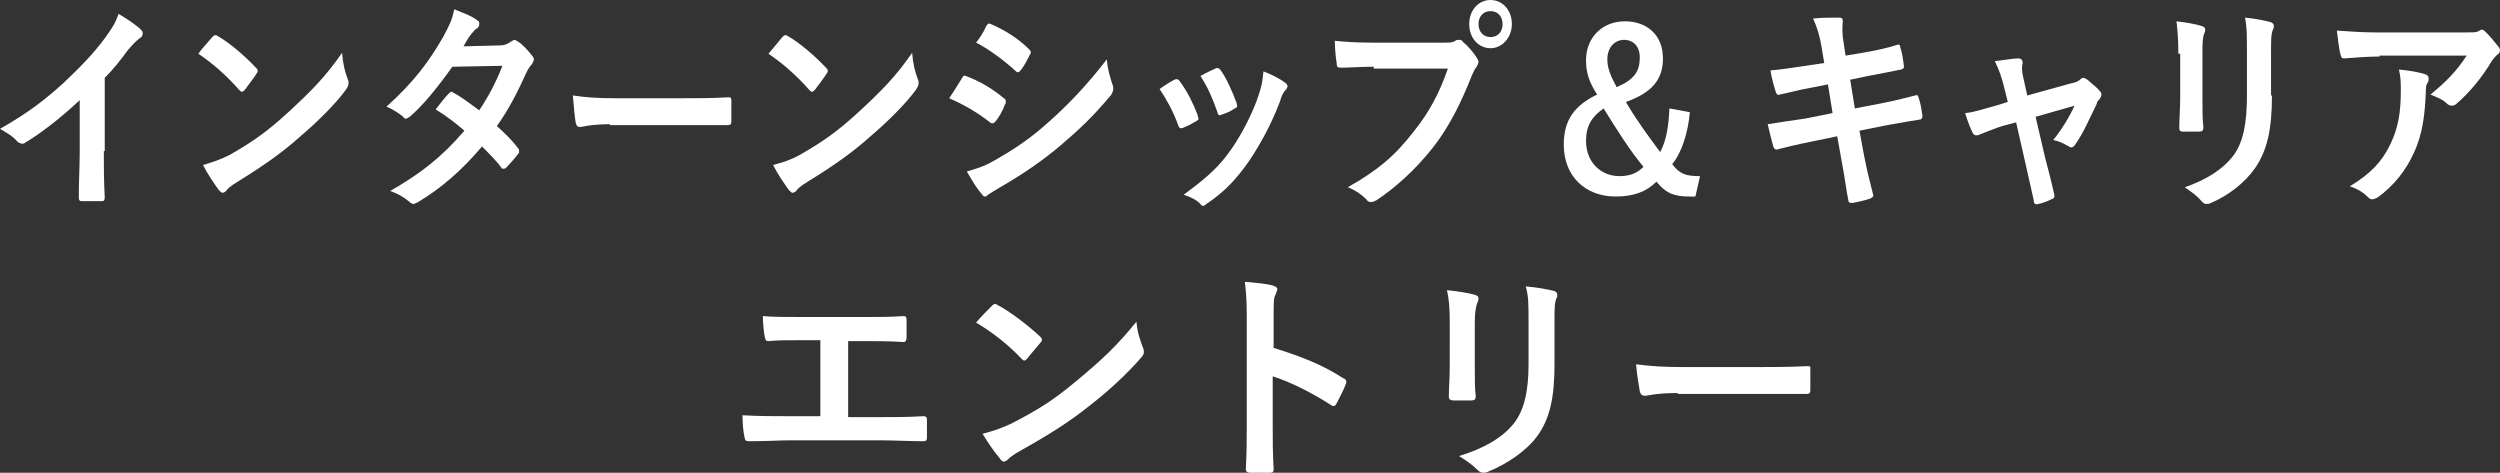
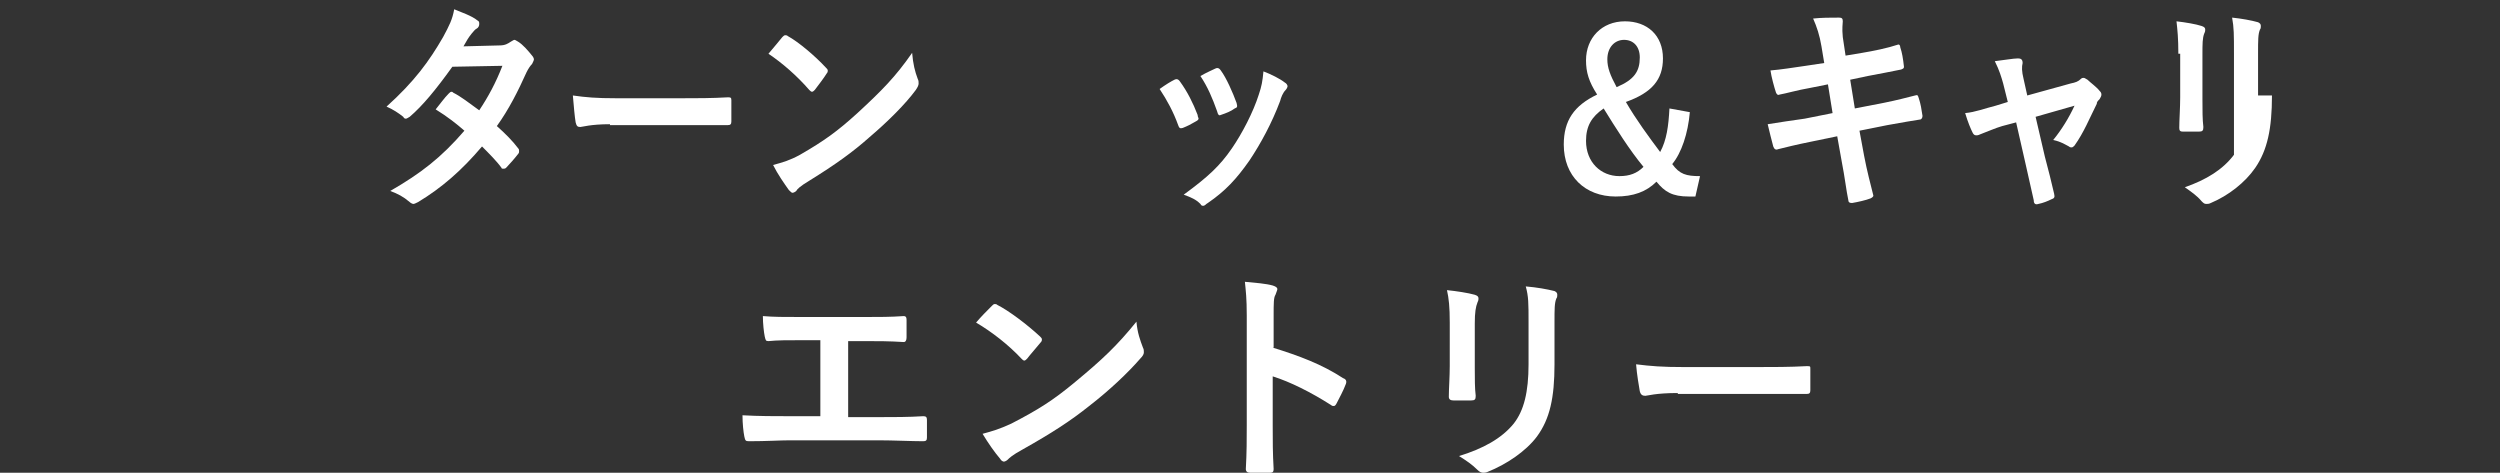
<svg xmlns="http://www.w3.org/2000/svg" version="1.1" id="レイヤー_1" x="0px" y="0px" width="269.7px" height="51px" viewBox="0 0 269.7 51" style="enable-background:new 0 0 269.7 51;" xml:space="preserve">
  <rect x="0" y="0" width="269.7" height="51" fill="#333333" stroke="none" />
  <style type="text/css">
	.st0{fill:#FFFFFF;}
</style>
  <g>
-     <path class="st0" d="M11.2,16.3c0,1.7,0,3.1,0.1,5c0,0.3-0.1,0.4-0.3,0.4c-0.7,0-1.5,0-2.2,0c-0.2,0-0.3-0.1-0.3-0.4   c0-1.7,0.1-3.3,0.1-4.9v-5.6c-1.9,1.8-4.2,3.6-5.9,4.6c-0.1,0.1-0.2,0.1-0.3,0.1c-0.2,0-0.3-0.1-0.5-0.2c-0.5-0.6-1.2-1-1.9-1.4   c3-1.7,4.8-3.1,6.8-4.9c1.7-1.6,3.3-3.2,4.6-5c0.7-1,1-1.4,1.4-2.5c1,0.6,1.9,1.2,2.4,1.7c0.1,0.1,0.2,0.2,0.2,0.4   c0,0.2-0.1,0.4-0.3,0.5c-0.4,0.3-0.7,0.6-1.3,1.3c-0.8,1.1-1.6,2.1-2.5,3V16.3z" />
-     <path class="st0" d="M22.9,4c0.1-0.1,0.2-0.2,0.3-0.2c0.1,0,0.2,0,0.3,0.1c1.1,0.6,2.9,2.1,4.1,3.4c0.1,0.1,0.2,0.2,0.2,0.3   c0,0.1,0,0.2-0.1,0.3c-0.3,0.5-1,1.4-1.3,1.8c-0.1,0.1-0.2,0.2-0.3,0.2s-0.2-0.1-0.3-0.2c-1.3-1.5-2.9-2.9-4.4-3.9   C21.8,5.2,22.5,4.5,22.9,4z M24.8,16.7c2.6-1.5,4-2.5,6.2-4.5c2.6-2.4,4.1-3.9,5.9-6.5c0.1,1.2,0.3,2,0.6,2.8   c0.1,0.2,0.1,0.3,0.1,0.5c0,0.2-0.1,0.4-0.3,0.7c-1.1,1.5-3,3.4-5,5.1c-1.8,1.6-3.6,2.9-6.5,4.7c-1,0.6-1.3,0.9-1.4,1.1   c-0.1,0.1-0.3,0.2-0.4,0.2c-0.1,0-0.2-0.1-0.4-0.3c-0.5-0.7-1.2-1.7-1.7-2.7C22.9,17.5,23.6,17.3,24.8,16.7z" />
    <path class="st0" d="M53.9,4.9c0.6,0,0.9-0.2,1.2-0.4c0.2-0.1,0.3-0.2,0.4-0.2s0.2,0.1,0.4,0.2c0.5,0.3,1.1,1,1.5,1.5   c0.1,0.1,0.2,0.3,0.2,0.4s-0.1,0.3-0.2,0.5c-0.2,0.2-0.4,0.5-0.6,0.9c-0.9,2-1.9,4-3.2,5.8c0.9,0.8,1.7,1.6,2.3,2.4   c0.1,0.1,0.1,0.2,0.1,0.3c0,0.1,0,0.2-0.1,0.3c-0.3,0.4-1,1.2-1.3,1.5c-0.1,0.1-0.2,0.1-0.3,0.1c-0.1,0-0.2,0-0.2-0.1   c-0.5-0.7-1.4-1.6-2.1-2.3c-2.2,2.6-4.4,4.5-6.9,6c-0.2,0.1-0.4,0.2-0.5,0.2c-0.1,0-0.3-0.1-0.4-0.2c-0.7-0.6-1.3-0.9-2.1-1.2   c3.3-1.9,5.5-3.6,8-6.5c-0.8-0.7-1.8-1.5-3.1-2.3c0.5-0.6,0.9-1.2,1.4-1.7c0.1-0.1,0.2-0.2,0.3-0.2c0.1,0,0.1,0,0.2,0.1   c0.8,0.4,1.7,1.1,2.8,1.9c1-1.5,1.8-3,2.5-4.8l-5.4,0.1c-1.8,2.5-3.2,4.2-4.6,5.4c-0.2,0.1-0.3,0.2-0.4,0.2c-0.1,0-0.2,0-0.3-0.2   c-0.5-0.4-1.1-0.8-1.8-1.1c3-2.7,4.6-4.9,6.1-7.5c0.7-1.3,1-1.9,1.2-3c0.7,0.3,1.9,0.7,2.5,1.2c0.2,0.1,0.2,0.2,0.2,0.4   c0,0.2-0.1,0.4-0.3,0.5c-0.2,0.1-0.3,0.3-0.5,0.5C50.5,4.1,50.4,4.3,50,5L53.9,4.9z" />
    <path class="st0" d="M65.8,13.4c-2.1,0-3,0.3-3.2,0.3c-0.3,0-0.4-0.1-0.5-0.5c-0.1-0.6-0.2-1.7-0.3-2.9c1.4,0.2,2.5,0.3,4.7,0.3h7   c1.6,0,3.3,0,5-0.1c0.3,0,0.4,0,0.4,0.3c0,0.7,0,1.5,0,2.3c0,0.3-0.1,0.4-0.4,0.4c-1.6,0-3.2,0-4.8,0H65.8z" />
    <path class="st0" d="M84.4,4c0.1-0.1,0.2-0.2,0.3-0.2c0.1,0,0.2,0,0.3,0.1c1.1,0.6,2.9,2.1,4.1,3.4c0.1,0.1,0.2,0.2,0.2,0.3   c0,0.1,0,0.2-0.1,0.3c-0.3,0.5-1,1.4-1.3,1.8c-0.1,0.1-0.2,0.2-0.3,0.2s-0.2-0.1-0.3-0.2c-1.3-1.5-2.9-2.9-4.4-3.9   C83.4,5.2,84,4.5,84.4,4z M86.3,16.7c2.6-1.5,4-2.5,6.2-4.5c2.6-2.4,4.1-3.9,5.9-6.5c0.1,1.2,0.3,2,0.6,2.8   c0.1,0.2,0.1,0.3,0.1,0.5c0,0.2-0.1,0.4-0.3,0.7c-1.1,1.5-3,3.4-5,5.1c-1.8,1.6-3.6,2.9-6.5,4.7c-1,0.6-1.3,0.9-1.4,1.1   c-0.1,0.1-0.3,0.2-0.4,0.2c-0.1,0-0.2-0.1-0.4-0.3c-0.5-0.7-1.2-1.7-1.7-2.7C84.5,17.5,85.2,17.3,86.3,16.7z" />
-     <path class="st0" d="M103.8,8.4c0.1-0.2,0.2-0.3,0.4-0.2c1.6,0.6,2.9,1.4,4.1,2.4c0.2,0.1,0.2,0.2,0.2,0.4c0,0.1,0,0.2-0.1,0.3   c-0.2,0.6-0.6,1.3-1,1.8c-0.1,0.1-0.2,0.2-0.3,0.2s-0.2,0-0.3-0.1c-1.4-1.1-2.8-1.9-4.4-2.6C103.2,9.4,103.6,8.7,103.8,8.4z    M107.3,17.3c2.1-1.2,3.8-2.3,5.9-4.2c1.7-1.5,4-3.8,6.2-6.7c0.1,1.1,0.3,1.7,0.6,2.7c0.1,0.2,0.1,0.3,0.1,0.5   c0,0.2-0.1,0.4-0.2,0.6c-2,2.4-3.4,3.7-5.5,5.5c-1.9,1.6-3.9,3-6.5,4.5c-0.5,0.3-1,0.6-1.3,0.8c-0.1,0.1-0.2,0.2-0.3,0.2   c-0.2,0-0.3-0.1-0.4-0.3c-0.5-0.5-1-1.4-1.6-2.4C105.3,18.2,106.1,18,107.3,17.3z M106.4,2.8c0.2-0.3,0.3-0.3,0.5-0.2   c1.4,0.6,2.9,1.5,4.1,2.7c0.1,0.1,0.2,0.2,0.2,0.3s0,0.2-0.1,0.3c-0.3,0.6-0.7,1.4-1.1,1.8c-0.1,0.1-0.2,0.1-0.2,0.1   c-0.1,0-0.2-0.1-0.3-0.2c-1.1-1-2.8-2.3-4.2-3C105.7,4.1,106.1,3.5,106.4,2.8z" />
    <path class="st0" d="M126.7,8.6c0.2-0.1,0.4-0.1,0.6,0.2c0.8,1.1,1.4,2.3,1.9,3.6c0,0.2,0.1,0.3,0.1,0.4c0,0.1-0.1,0.2-0.3,0.3   c-0.5,0.3-0.9,0.5-1.4,0.7c-0.3,0.1-0.4,0-0.5-0.3c-0.5-1.4-1.2-2.7-2-3.9C125.8,9.1,126.3,8.8,126.7,8.6z M138.6,8.9   c0.2,0.1,0.3,0.3,0.3,0.4s-0.1,0.3-0.2,0.4c-0.3,0.3-0.5,0.8-0.6,1.2c-0.9,2.4-2.1,4.6-3.3,6.4c-1.4,2-2.6,3.3-4.5,4.6   c-0.2,0.1-0.3,0.3-0.5,0.3c-0.1,0-0.2,0-0.3-0.2c-0.5-0.5-1-0.7-1.8-1c2.6-1.9,3.9-3.1,5.2-5c1.1-1.6,2.3-3.9,2.9-5.8   c0.3-0.9,0.4-1.4,0.5-2.5C137.1,8,138.1,8.5,138.6,8.9z M131.1,7.4c0.2-0.1,0.4-0.1,0.6,0.2c0.6,0.8,1.3,2.4,1.7,3.5   c0.1,0.4,0.1,0.5-0.2,0.6c-0.4,0.3-0.9,0.5-1.5,0.7c-0.2,0.1-0.3,0-0.4-0.4c-0.5-1.4-1-2.6-1.8-3.8C130.2,7.8,130.7,7.6,131.1,7.4z   " />
-     <path class="st0" d="M148.2,7.2c-1.4,0-2.6,0.1-3.6,0.1c-0.3,0-0.4-0.1-0.4-0.5c-0.1-0.5-0.2-1.7-0.2-2.4c1,0.1,2.1,0.2,4.1,0.2   h7.7c0.6,0,0.9,0,1.2-0.2c0.1-0.1,0.3-0.1,0.4-0.1c0.1,0,0.3,0,0.4,0.2c0.6,0.5,1.1,1.1,1.5,1.7c0.1,0.2,0.2,0.3,0.2,0.5   c0,0.1-0.1,0.3-0.2,0.5c-0.2,0.2-0.3,0.5-0.5,0.9c-1.1,2.8-2.4,5.5-4.2,7.8c-1.9,2.4-4,4.3-6.1,5.7c-0.2,0.1-0.4,0.2-0.6,0.2   c-0.2,0-0.4-0.1-0.5-0.3c-0.5-0.5-1.2-1-2-1.3c3.2-1.8,5.1-3.4,7.1-6c1.7-2.1,2.8-4.2,3.7-6.8H148.2z M163.1,2.6   c0,1.4-1,2.6-2.3,2.6s-2.3-1.1-2.3-2.6c0-1.5,1-2.6,2.3-2.6S163.1,1.1,163.1,2.6z M159.5,2.6c0,0.8,0.5,1.4,1.3,1.4   s1.3-0.6,1.3-1.4s-0.5-1.4-1.3-1.4S159.5,1.8,159.5,2.6z" />
    <path class="st0" d="M182.3,12.1c-0.2,2.3-0.9,4.4-1.9,5.6c0.8,1.1,1.5,1.3,3,1.3l-0.5,2.2h-0.7c-1.8,0-2.6-0.5-3.5-1.6   c-1.1,1.1-2.5,1.6-4.4,1.6c-3.3,0-5.6-2.2-5.6-5.6c0-2.6,1.1-4.2,3.6-5.4c-0.9-1.4-1.2-2.4-1.2-3.7c0-2.4,1.7-4.2,4.2-4.2   c2.4,0,4.1,1.5,4.1,4c0,2.3-1.2,3.7-4,4.7c1.1,1.9,2.5,3.8,3.7,5.4c0.7-1.3,0.9-2.8,1-4.7L182.3,12.1z M171.1,15.2   c0,2.3,1.6,3.8,3.6,3.8c1.1,0,1.9-0.3,2.6-1c-1.5-1.8-3-4.2-4.3-6.3C171.7,12.6,171.1,13.6,171.1,15.2z M176.9,6.2   c0-1.2-0.7-1.9-1.7-1.9c-1,0-1.8,0.8-1.8,2.1c0,0.9,0.3,1.7,1,3C176.3,8.6,176.9,7.7,176.9,6.2z" />
    <path class="st0" d="M196.5,5c-0.2-1.2-0.5-2.1-0.9-3c0.9-0.1,1.9-0.1,2.8-0.1c0.3,0,0.4,0.1,0.4,0.4c0,0.3-0.1,0.7,0,1.7l0.3,2   l1.8-0.3c1.2-0.2,2.7-0.5,3.9-0.9c0.1,0,0.2,0.1,0.2,0.3c0.2,0.6,0.3,1.2,0.4,2.1c0,0.2-0.1,0.2-0.3,0.3c-1,0.2-2.5,0.5-3.6,0.7   l-1.9,0.4l0.5,3.1l3.1-0.6c1.5-0.3,2.6-0.6,3.4-0.8c0.3-0.1,0.3,0,0.4,0.3c0.2,0.6,0.3,1.2,0.4,1.9c0,0.2-0.1,0.4-0.3,0.4   c-0.6,0.1-1.9,0.3-3.5,0.6l-3,0.6l0.5,2.7c0.3,1.6,0.7,3.1,1,4.3c0,0.1-0.1,0.2-0.3,0.3c-0.5,0.2-1.4,0.4-2,0.5   c-0.3,0-0.4-0.1-0.4-0.3c-0.2-0.9-0.4-2.6-0.7-4.1l-0.5-2.8l-2.9,0.6c-1.5,0.3-2.7,0.6-3.5,0.8c-0.2,0.1-0.4,0-0.5-0.3   c-0.2-0.7-0.4-1.6-0.6-2.4c1.3-0.2,2.5-0.4,4-0.6l3-0.6l-0.5-3.1l-2,0.4c-1.2,0.2-2.6,0.6-3.2,0.7c-0.2,0.1-0.3,0-0.4-0.2   c-0.2-0.6-0.5-1.7-0.6-2.4c1.2-0.1,2.4-0.3,3.8-0.5l2-0.3L196.5,5z" />
    <path class="st0" d="M216,13.6c-0.7,0.2-1.6,0.6-2.4,0.9c-0.2,0.1-0.3,0.1-0.4,0.1c-0.2,0-0.3-0.1-0.4-0.3   c-0.2-0.4-0.5-1.1-0.8-2.1c1.1-0.1,2.1-0.5,3.3-0.8l1.3-0.4l-0.5-2c-0.2-0.7-0.4-1.4-0.9-2.4c0.9-0.1,2-0.3,2.5-0.3   c0.3,0,0.5,0.1,0.5,0.5c-0.1,0.4-0.1,0.9,0.1,1.7l0.4,1.8l4.7-1.3c0.5-0.1,0.8-0.2,1.1-0.5c0.1-0.1,0.2-0.1,0.3-0.1   c0.1,0,0.2,0.1,0.4,0.2c0.3,0.3,1,0.8,1.3,1.2c0.1,0.1,0.2,0.2,0.2,0.4c0,0.2-0.1,0.3-0.2,0.5c-0.2,0.2-0.3,0.3-0.3,0.5   c-0.8,1.6-1.4,3.1-2.4,4.5c-0.1,0.1-0.2,0.2-0.3,0.2c-0.1,0-0.2,0-0.3-0.1c-0.4-0.2-0.8-0.5-1.7-0.7c0.9-1.1,1.7-2.4,2.3-3.7   l-4.2,1.2l1,4.3c0.4,1.5,0.7,2.7,1,4c0.1,0.4,0,0.5-0.3,0.6c-0.4,0.2-0.9,0.4-1.4,0.5c-0.3,0.1-0.5,0-0.5-0.4   c-0.3-1.3-0.6-2.7-0.9-4l-1-4.4L216,13.6z" />
-     <path class="st0" d="M235,5.8c0-1.7-0.1-2.6-0.2-3.5c0.9,0.1,2.1,0.3,2.7,0.5c0.3,0.1,0.4,0.2,0.4,0.4c0,0.1,0,0.2-0.1,0.4   c-0.2,0.5-0.2,1.1-0.2,2.3v4.8c0,1.2,0,2.2,0.1,3c0,0.4-0.1,0.5-0.5,0.5h-1.7c-0.3,0-0.4-0.1-0.4-0.4c0-0.8,0.1-2.2,0.1-3.3V5.8z    M245.1,10.3c0,3.6-0.5,5.9-1.8,7.8c-1.1,1.6-2.9,3-4.8,3.8c-0.2,0.1-0.3,0.1-0.5,0.1c-0.2,0-0.3-0.1-0.5-0.3   c-0.5-0.6-1.1-1-1.8-1.5c2.3-0.8,4.1-1.9,5.3-3.5c1-1.4,1.4-3.4,1.4-6.4V5.8c0-2.1,0-2.8-0.2-3.9c1,0.1,2.1,0.3,2.8,0.5   c0.2,0.1,0.3,0.2,0.3,0.4c0,0.1,0,0.3-0.1,0.4c-0.2,0.5-0.2,1.1-0.2,2.6V10.3z" />
-     <path class="st0" d="M256.7,6.1c-1.2,0-2.5,0.1-3.8,0.2c-0.3,0-0.3-0.1-0.4-0.4c-0.2-0.7-0.3-1.9-0.4-2.6c1.5,0.1,2.7,0.2,4.4,0.2   h9.3c0.9,0,1.3,0,1.5-0.1c0.1,0,0.3-0.2,0.4-0.2c0.2,0,0.3,0.1,0.5,0.3c0.5,0.5,0.9,1,1.3,1.5c0.1,0.1,0.2,0.3,0.2,0.4   c0,0.2-0.1,0.4-0.3,0.5c-0.2,0.2-0.4,0.4-0.6,0.7c-1,1.7-2.4,3.4-3.8,4.6c-0.1,0.1-0.3,0.2-0.5,0.2s-0.4-0.1-0.5-0.2   c-0.5-0.5-1.1-0.7-1.8-1c1.7-1.4,2.8-2.5,3.9-4.2H256.7z M257.9,15.5c0.8-1.7,1.1-3.3,1.1-5.7c0-0.9,0-1.4-0.2-2.3   c1.1,0.1,2.2,0.3,2.8,0.5c0.3,0.1,0.4,0.2,0.4,0.5c0,0.1,0,0.3-0.1,0.4c-0.2,0.3-0.2,0.6-0.2,1c-0.1,2.3-0.3,4.5-1.3,6.6   c-0.8,1.8-2.1,3.5-3.9,4.8c-0.2,0.1-0.4,0.2-0.6,0.2c-0.2,0-0.3-0.1-0.4-0.2c-0.5-0.5-1.1-0.9-2-1.2   C255.8,18.7,257,17.4,257.9,15.5z" />
+     <path class="st0" d="M235,5.8c0-1.7-0.1-2.6-0.2-3.5c0.9,0.1,2.1,0.3,2.7,0.5c0.3,0.1,0.4,0.2,0.4,0.4c0,0.1,0,0.2-0.1,0.4   c-0.2,0.5-0.2,1.1-0.2,2.3v4.8c0,1.2,0,2.2,0.1,3c0,0.4-0.1,0.5-0.5,0.5h-1.7c-0.3,0-0.4-0.1-0.4-0.4c0-0.8,0.1-2.2,0.1-3.3V5.8z    M245.1,10.3c0,3.6-0.5,5.9-1.8,7.8c-1.1,1.6-2.9,3-4.8,3.8c-0.2,0.1-0.3,0.1-0.5,0.1c-0.2,0-0.3-0.1-0.5-0.3   c-0.5-0.6-1.1-1-1.8-1.5c2.3-0.8,4.1-1.9,5.3-3.5V5.8c0-2.1,0-2.8-0.2-3.9c1,0.1,2.1,0.3,2.8,0.5   c0.2,0.1,0.3,0.2,0.3,0.4c0,0.1,0,0.3-0.1,0.4c-0.2,0.5-0.2,1.1-0.2,2.6V10.3z" />
    <path class="st0" d="M91.4,45h3.4c1.6,0,3.2,0,4.8-0.1c0.3,0,0.4,0.1,0.4,0.4c0,0.6,0,1.3,0,1.9c0,0.3-0.1,0.4-0.4,0.4   c-1.2,0-3.3-0.1-4.8-0.1h-9.6c-1,0-2.5,0.1-4.4,0.1c-0.4,0-0.4-0.1-0.5-0.5c-0.1-0.5-0.2-1.4-0.2-2.3c1.7,0.1,3.6,0.1,5.1,0.1h3.3   v-8.2h-1.9c-1.7,0-2.7,0-3.7,0.1c-0.3,0-0.3-0.1-0.4-0.5c-0.1-0.5-0.2-1.4-0.2-2.2c1.2,0.1,2.2,0.1,4.2,0.1h6.8   c1.5,0,2.8,0,4.2-0.1c0.2,0,0.3,0.1,0.3,0.4c0,0.6,0,1.3,0,1.9c0,0.3-0.1,0.5-0.3,0.5c-1.6-0.1-2.8-0.1-4.1-0.1h-1.9V45z" />
    <path class="st0" d="M107,33c0.1-0.1,0.2-0.2,0.3-0.2c0.1,0,0.2,0,0.3,0.1c1.2,0.6,3.2,2.1,4.6,3.4c0.1,0.1,0.2,0.2,0.2,0.3   c0,0.1,0,0.2-0.1,0.3c-0.4,0.5-1.2,1.4-1.5,1.8c-0.1,0.1-0.2,0.2-0.3,0.2c-0.1,0-0.2-0.1-0.3-0.2c-1.4-1.5-3.2-2.9-4.9-3.9   C105.8,34.2,106.5,33.5,107,33z M109.1,45.7c2.9-1.5,4.5-2.5,6.9-4.5c2.9-2.4,4.5-3.9,6.6-6.5c0.1,1.2,0.4,2,0.7,2.8   c0.1,0.2,0.1,0.3,0.1,0.5c0,0.2-0.1,0.4-0.4,0.7c-1.3,1.5-3.3,3.4-5.5,5.1c-2,1.6-4,2.9-7.2,4.7c-1.1,0.6-1.4,0.9-1.6,1.1   c-0.1,0.1-0.3,0.2-0.4,0.2c-0.1,0-0.3-0.1-0.4-0.3c-0.6-0.7-1.3-1.7-1.9-2.7C107.1,46.5,107.8,46.3,109.1,45.7z" />
    <path class="st0" d="M137.3,37.5c2.9,0.9,5.3,1.8,7.6,3.3c0.3,0.1,0.4,0.3,0.3,0.6c-0.3,0.8-0.7,1.5-1,2.1   c-0.1,0.2-0.2,0.3-0.3,0.3c-0.1,0-0.2,0-0.3-0.1c-2.2-1.4-4.4-2.5-6.3-3.1v5.3c0,1.6,0,3,0.1,4.7c0,0.3-0.1,0.4-0.4,0.4   c-0.7,0-1.4,0-2.1,0c-0.3,0-0.5-0.1-0.5-0.4c0.1-1.8,0.1-3.2,0.1-4.7V34c0-1.8-0.1-2.6-0.2-3.6c1.1,0.1,2.3,0.2,3,0.4   c0.3,0.1,0.5,0.2,0.5,0.4c0,0.1-0.1,0.3-0.2,0.6c-0.2,0.3-0.2,0.9-0.2,2.3V37.5z" />
    <path class="st0" d="M156.4,34.8c0-1.7-0.1-2.6-0.3-3.5c1,0.1,2.3,0.3,3,0.5c0.3,0.1,0.4,0.2,0.4,0.4c0,0.1,0,0.2-0.1,0.4   c-0.2,0.5-0.3,1.1-0.3,2.3v4.8c0,1.2,0,2.2,0.1,3c0,0.4-0.1,0.5-0.5,0.5h-1.9c-0.3,0-0.5-0.1-0.5-0.4c0-0.8,0.1-2.2,0.1-3.3V34.8z    M167.7,39.3c0,3.6-0.5,5.9-1.9,7.8c-1.2,1.6-3.3,3-5.3,3.8c-0.2,0.1-0.4,0.1-0.5,0.1c-0.2,0-0.4-0.1-0.6-0.3c-0.6-0.6-1.2-1-2-1.5   c2.6-0.8,4.6-1.9,5.9-3.5c1.1-1.4,1.6-3.4,1.6-6.4v-4.5c0-2.1,0-2.8-0.3-3.9c1.2,0.1,2.3,0.3,3.1,0.5c0.2,0.1,0.3,0.2,0.3,0.4   c0,0.1,0,0.3-0.1,0.4c-0.2,0.5-0.2,1.1-0.2,2.6V39.3z" />
    <path class="st0" d="M181,42.4c-2.4,0-3.3,0.3-3.5,0.3c-0.3,0-0.5-0.1-0.6-0.5c-0.1-0.6-0.3-1.7-0.4-2.9c1.6,0.2,2.8,0.3,5.2,0.3   h7.7c1.8,0,3.7,0,5.5-0.1c0.4,0,0.4,0,0.4,0.3c0,0.7,0,1.5,0,2.3c0,0.3-0.1,0.4-0.4,0.4c-1.8,0-3.6,0-5.4,0H181z" />
  </g>
</svg>